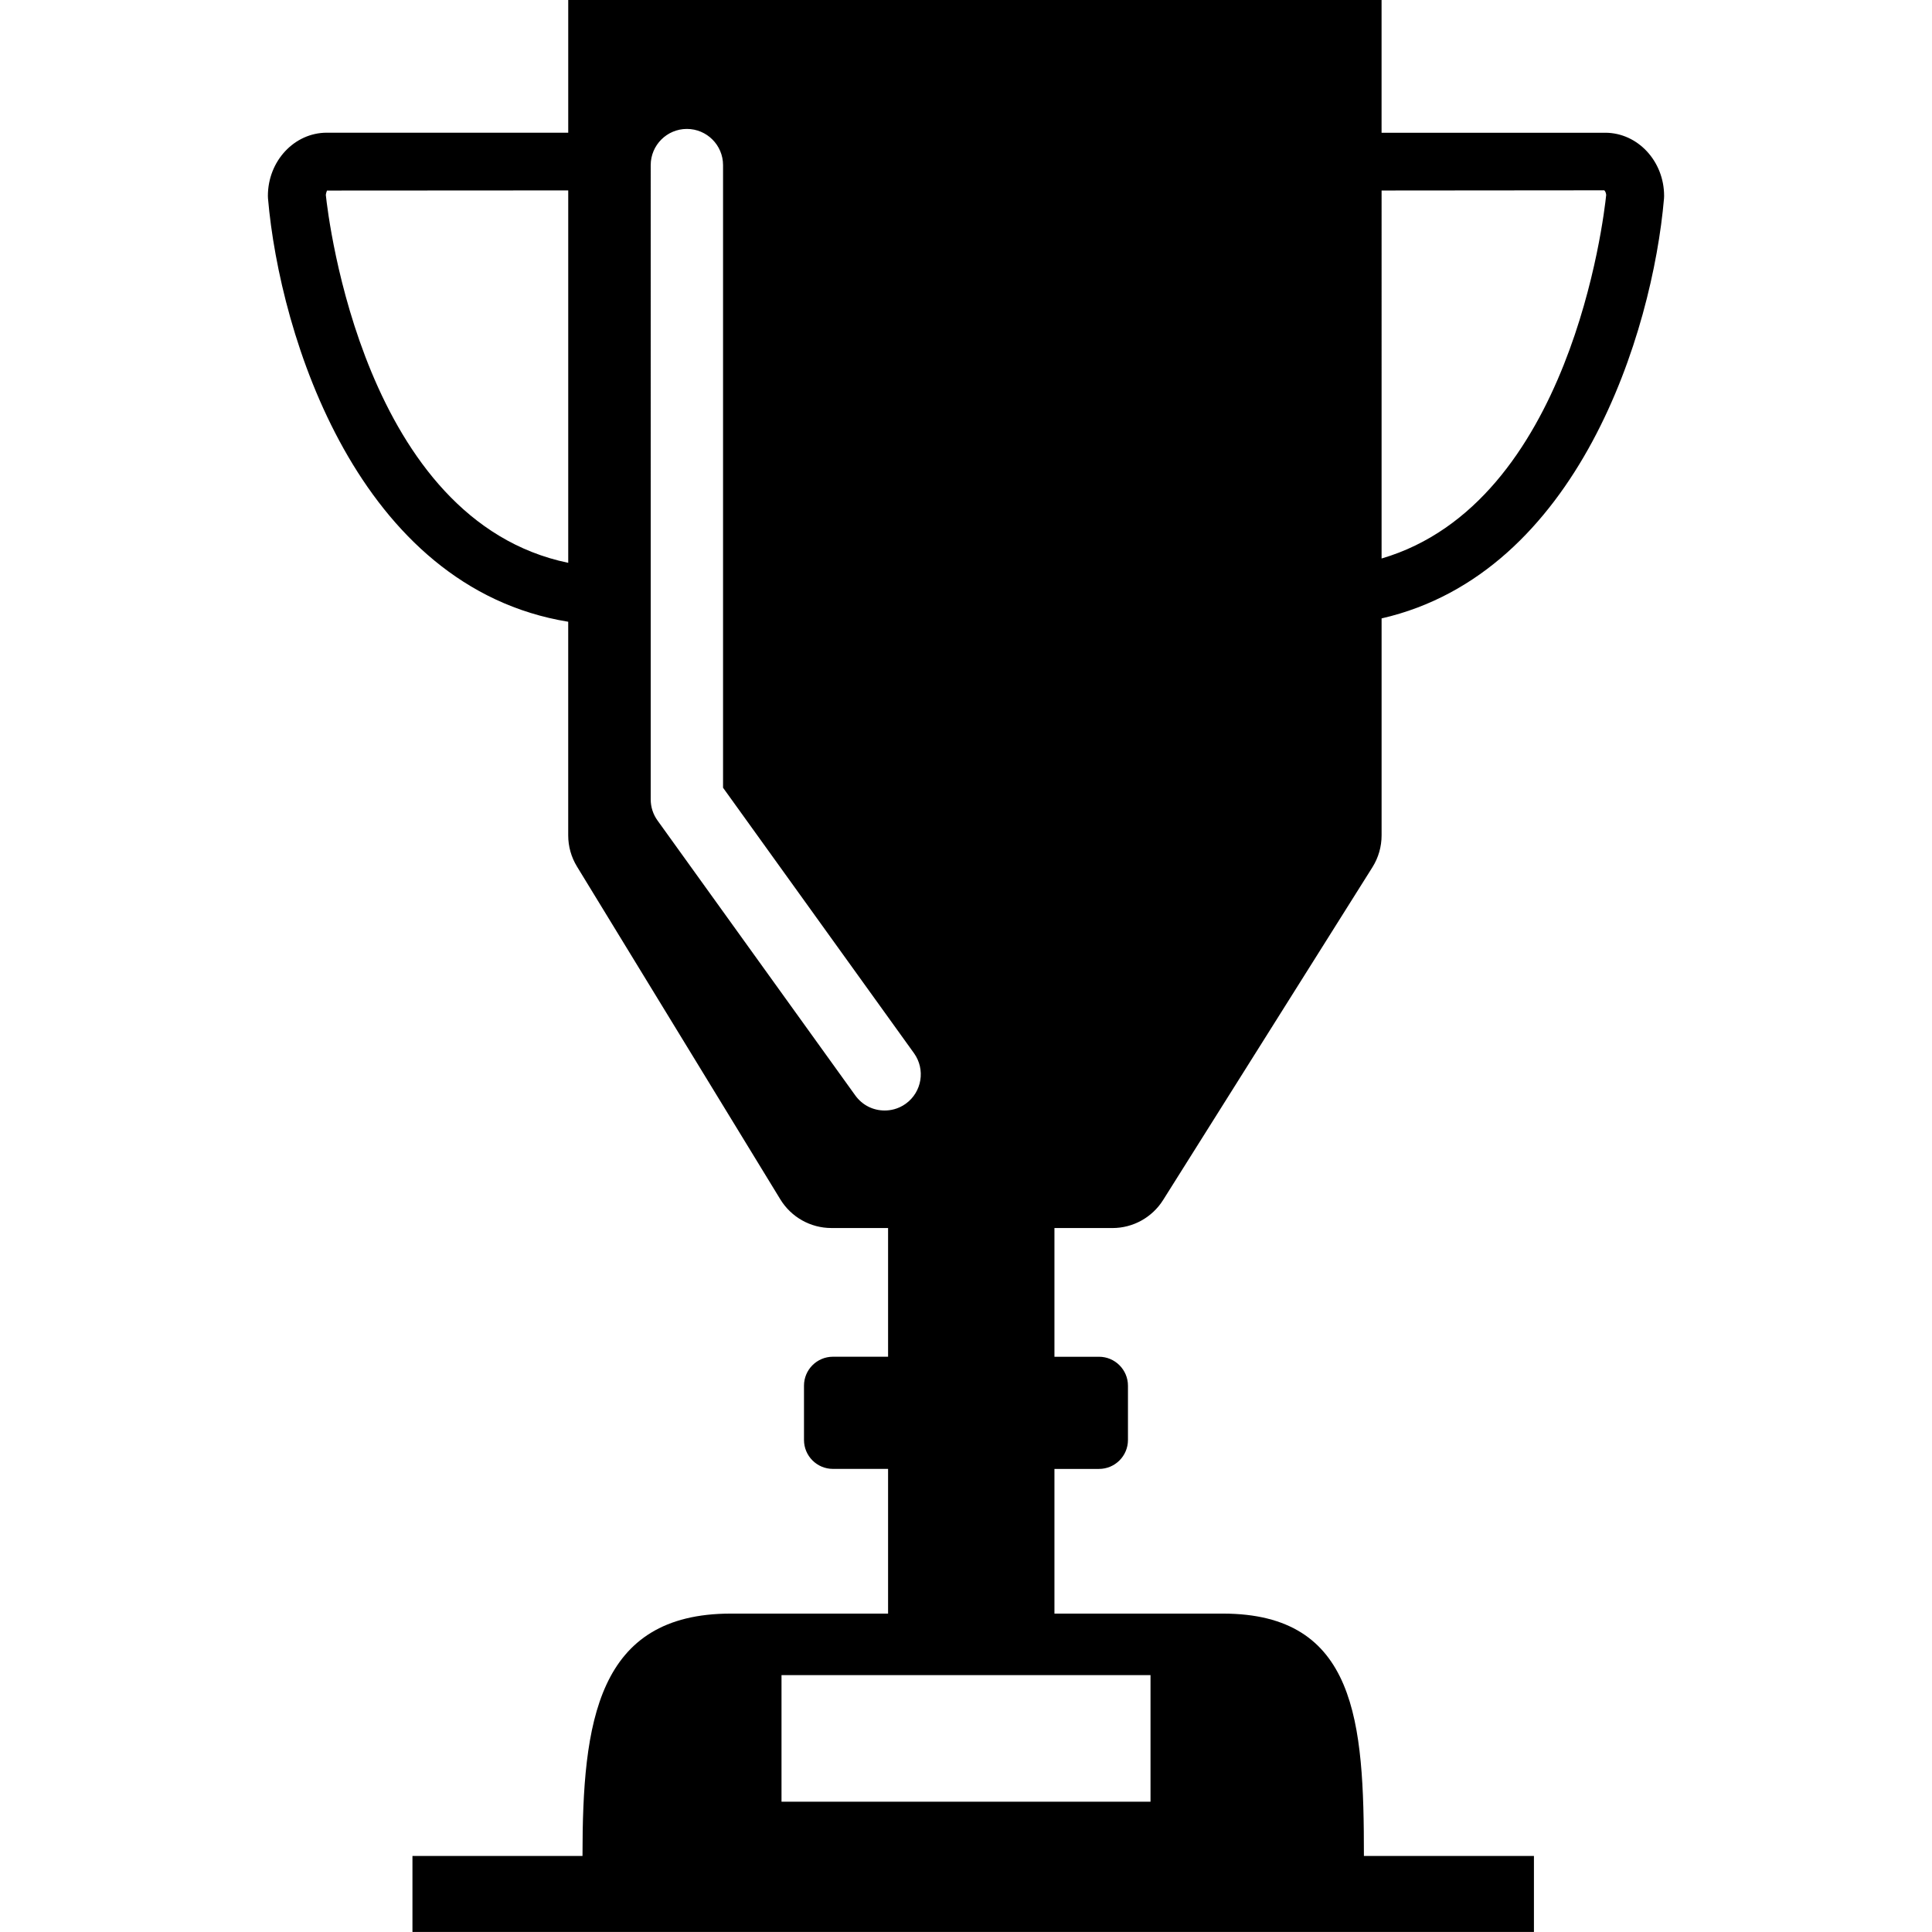
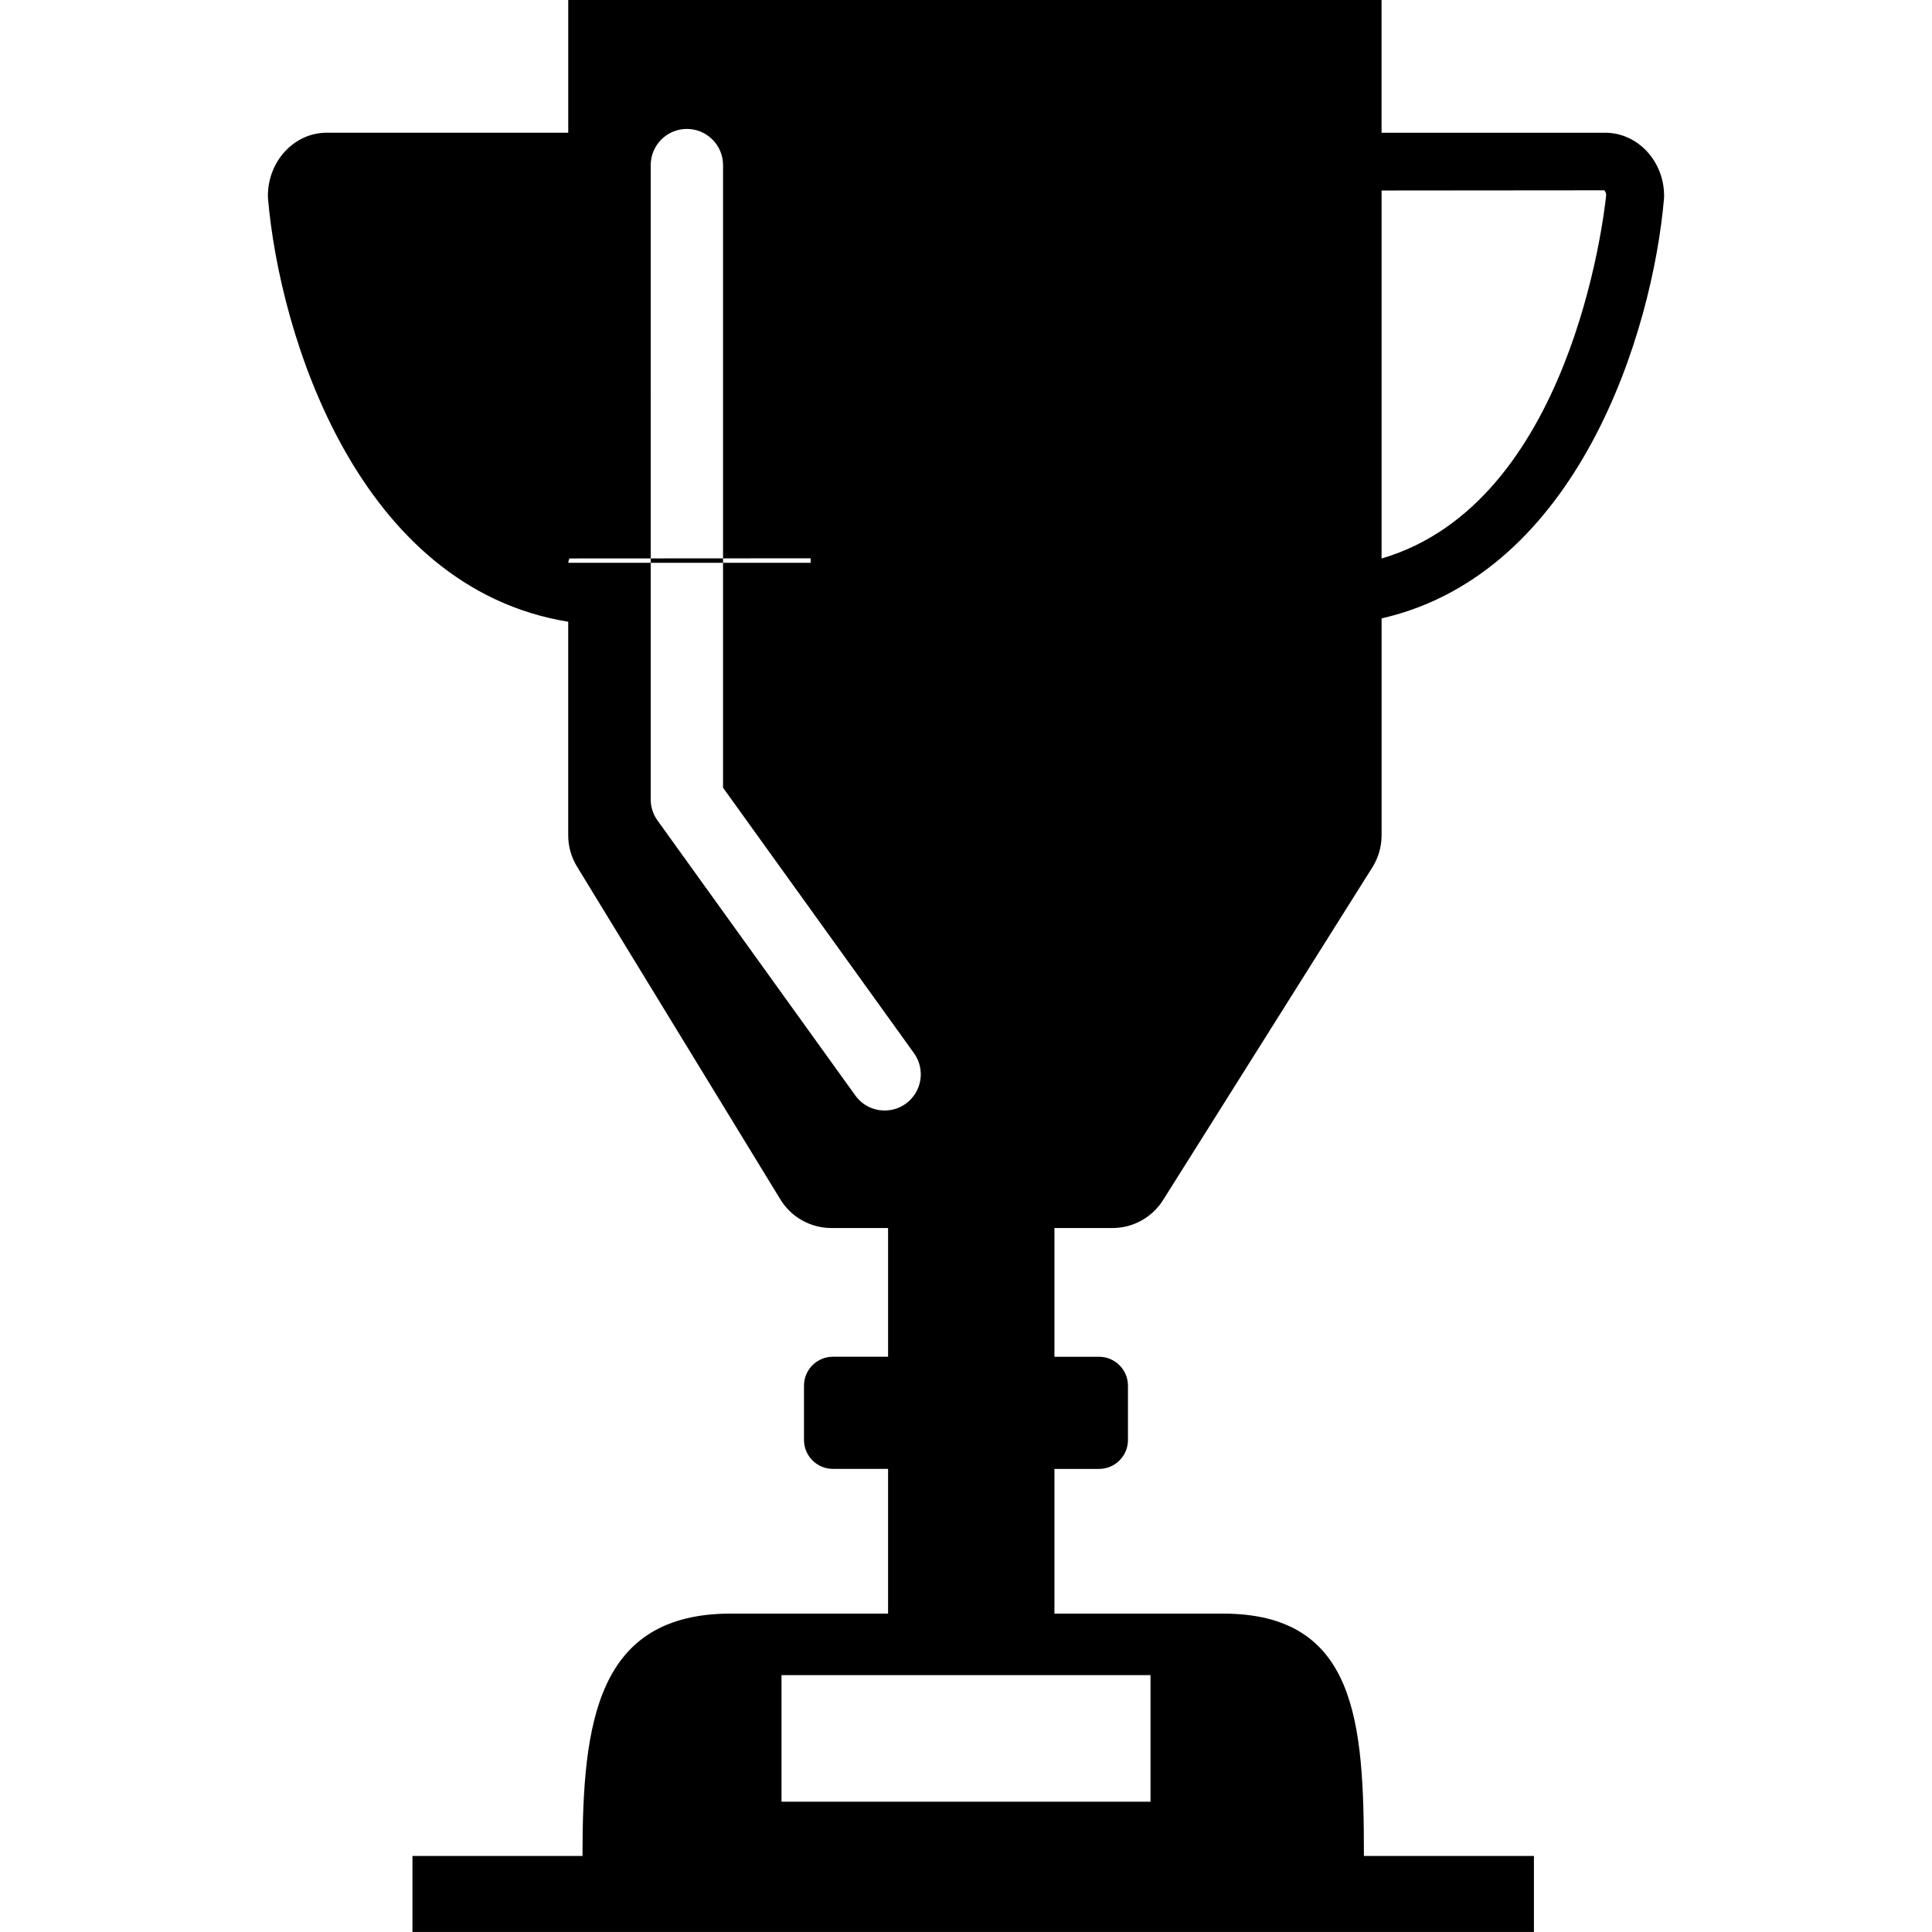
<svg xmlns="http://www.w3.org/2000/svg" fill="#000000" version="1.1" id="Capa_1" width="800px" height="800px" viewBox="0 0 80.441 80.441" xml:space="preserve">
  <g>
-     <path d="M46.319,51.131c0.856,0,1.651-0.441,2.108-1.166l8.715-13.856c0.25-0.398,0.382-0.857,0.382-1.326v-9.035   c8.194-1.875,11.28-11.922,11.759-17.486l0.004-0.104c0-1.451-1.102-2.631-2.453-2.631h-9.311V0H23.659v5.525H13.607   c-1.353,0-2.453,1.18-2.453,2.631l0.004,0.104c0.492,5.727,3.751,16.203,12.5,17.627v8.895c0,0.459,0.126,0.906,0.365,1.297   l8.467,13.858c0.452,0.74,1.257,1.193,2.125,1.193h2.361v5.359H34.68c-0.666,0-1.205,0.541-1.205,1.205v2.26   c0,0.666,0.54,1.205,1.205,1.205h2.296v6.025h-6.547c-5.574,0-6.176,4.518-6.176,10.092h-7.08v3.164h46.694v-3.164h-7.079   c0-5.574-0.301-10.092-5.875-10.092h-7.01V61.16h1.856c0.664,0,1.205-0.539,1.205-1.205v-2.26c0-0.664-0.541-1.205-1.205-1.205   h-1.856v-5.359H46.319z M57.524,7.932l9.271-0.008c0.02,0.014,0.071,0.08,0.081,0.191c-0.101,0.98-1.491,12.834-9.352,15.139V7.932   z M23.659,23.434c-8.493-1.758-9.987-14.307-10.093-15.318c0.01-0.111,0.058-0.178,0.042-0.182l10.051-0.006V23.434z    M36.836,46.237L36.836,46.237c-0.493,0-0.938-0.229-1.225-0.627l-8.234-11.447c-0.186-0.258-0.284-0.563-0.284-0.879V6.874   c0-0.83,0.676-1.506,1.506-1.506s1.506,0.676,1.506,1.506v25.924l7.95,11.053c0.485,0.676,0.332,1.617-0.343,2.104   C37.388,46.188,37.057,46.237,36.836,46.237z M47.903,69.746v5.271H32.539v-5.271H47.903z" />
+     <path d="M46.319,51.131c0.856,0,1.651-0.441,2.108-1.166l8.715-13.856c0.25-0.398,0.382-0.857,0.382-1.326v-9.035   c8.194-1.875,11.28-11.922,11.759-17.486l0.004-0.104c0-1.451-1.102-2.631-2.453-2.631h-9.311V0H23.659v5.525H13.607   c-1.353,0-2.453,1.18-2.453,2.631l0.004,0.104c0.492,5.727,3.751,16.203,12.5,17.627v8.895c0,0.459,0.126,0.906,0.365,1.297   l8.467,13.858c0.452,0.74,1.257,1.193,2.125,1.193h2.361v5.359H34.68c-0.666,0-1.205,0.541-1.205,1.205v2.26   c0,0.666,0.54,1.205,1.205,1.205h2.296v6.025h-6.547c-5.574,0-6.176,4.518-6.176,10.092h-7.08v3.164h46.694v-3.164h-7.079   c0-5.574-0.301-10.092-5.875-10.092h-7.01V61.16h1.856c0.664,0,1.205-0.539,1.205-1.205v-2.26c0-0.664-0.541-1.205-1.205-1.205   h-1.856v-5.359H46.319z M57.524,7.932l9.271-0.008c0.02,0.014,0.071,0.08,0.081,0.191c-0.101,0.98-1.491,12.834-9.352,15.139V7.932   z M23.659,23.434c0.01-0.111,0.058-0.178,0.042-0.182l10.051-0.006V23.434z    M36.836,46.237L36.836,46.237c-0.493,0-0.938-0.229-1.225-0.627l-8.234-11.447c-0.186-0.258-0.284-0.563-0.284-0.879V6.874   c0-0.83,0.676-1.506,1.506-1.506s1.506,0.676,1.506,1.506v25.924l7.95,11.053c0.485,0.676,0.332,1.617-0.343,2.104   C37.388,46.188,37.057,46.237,36.836,46.237z M47.903,69.746v5.271H32.539v-5.271H47.903z" />
  </g>
</svg>